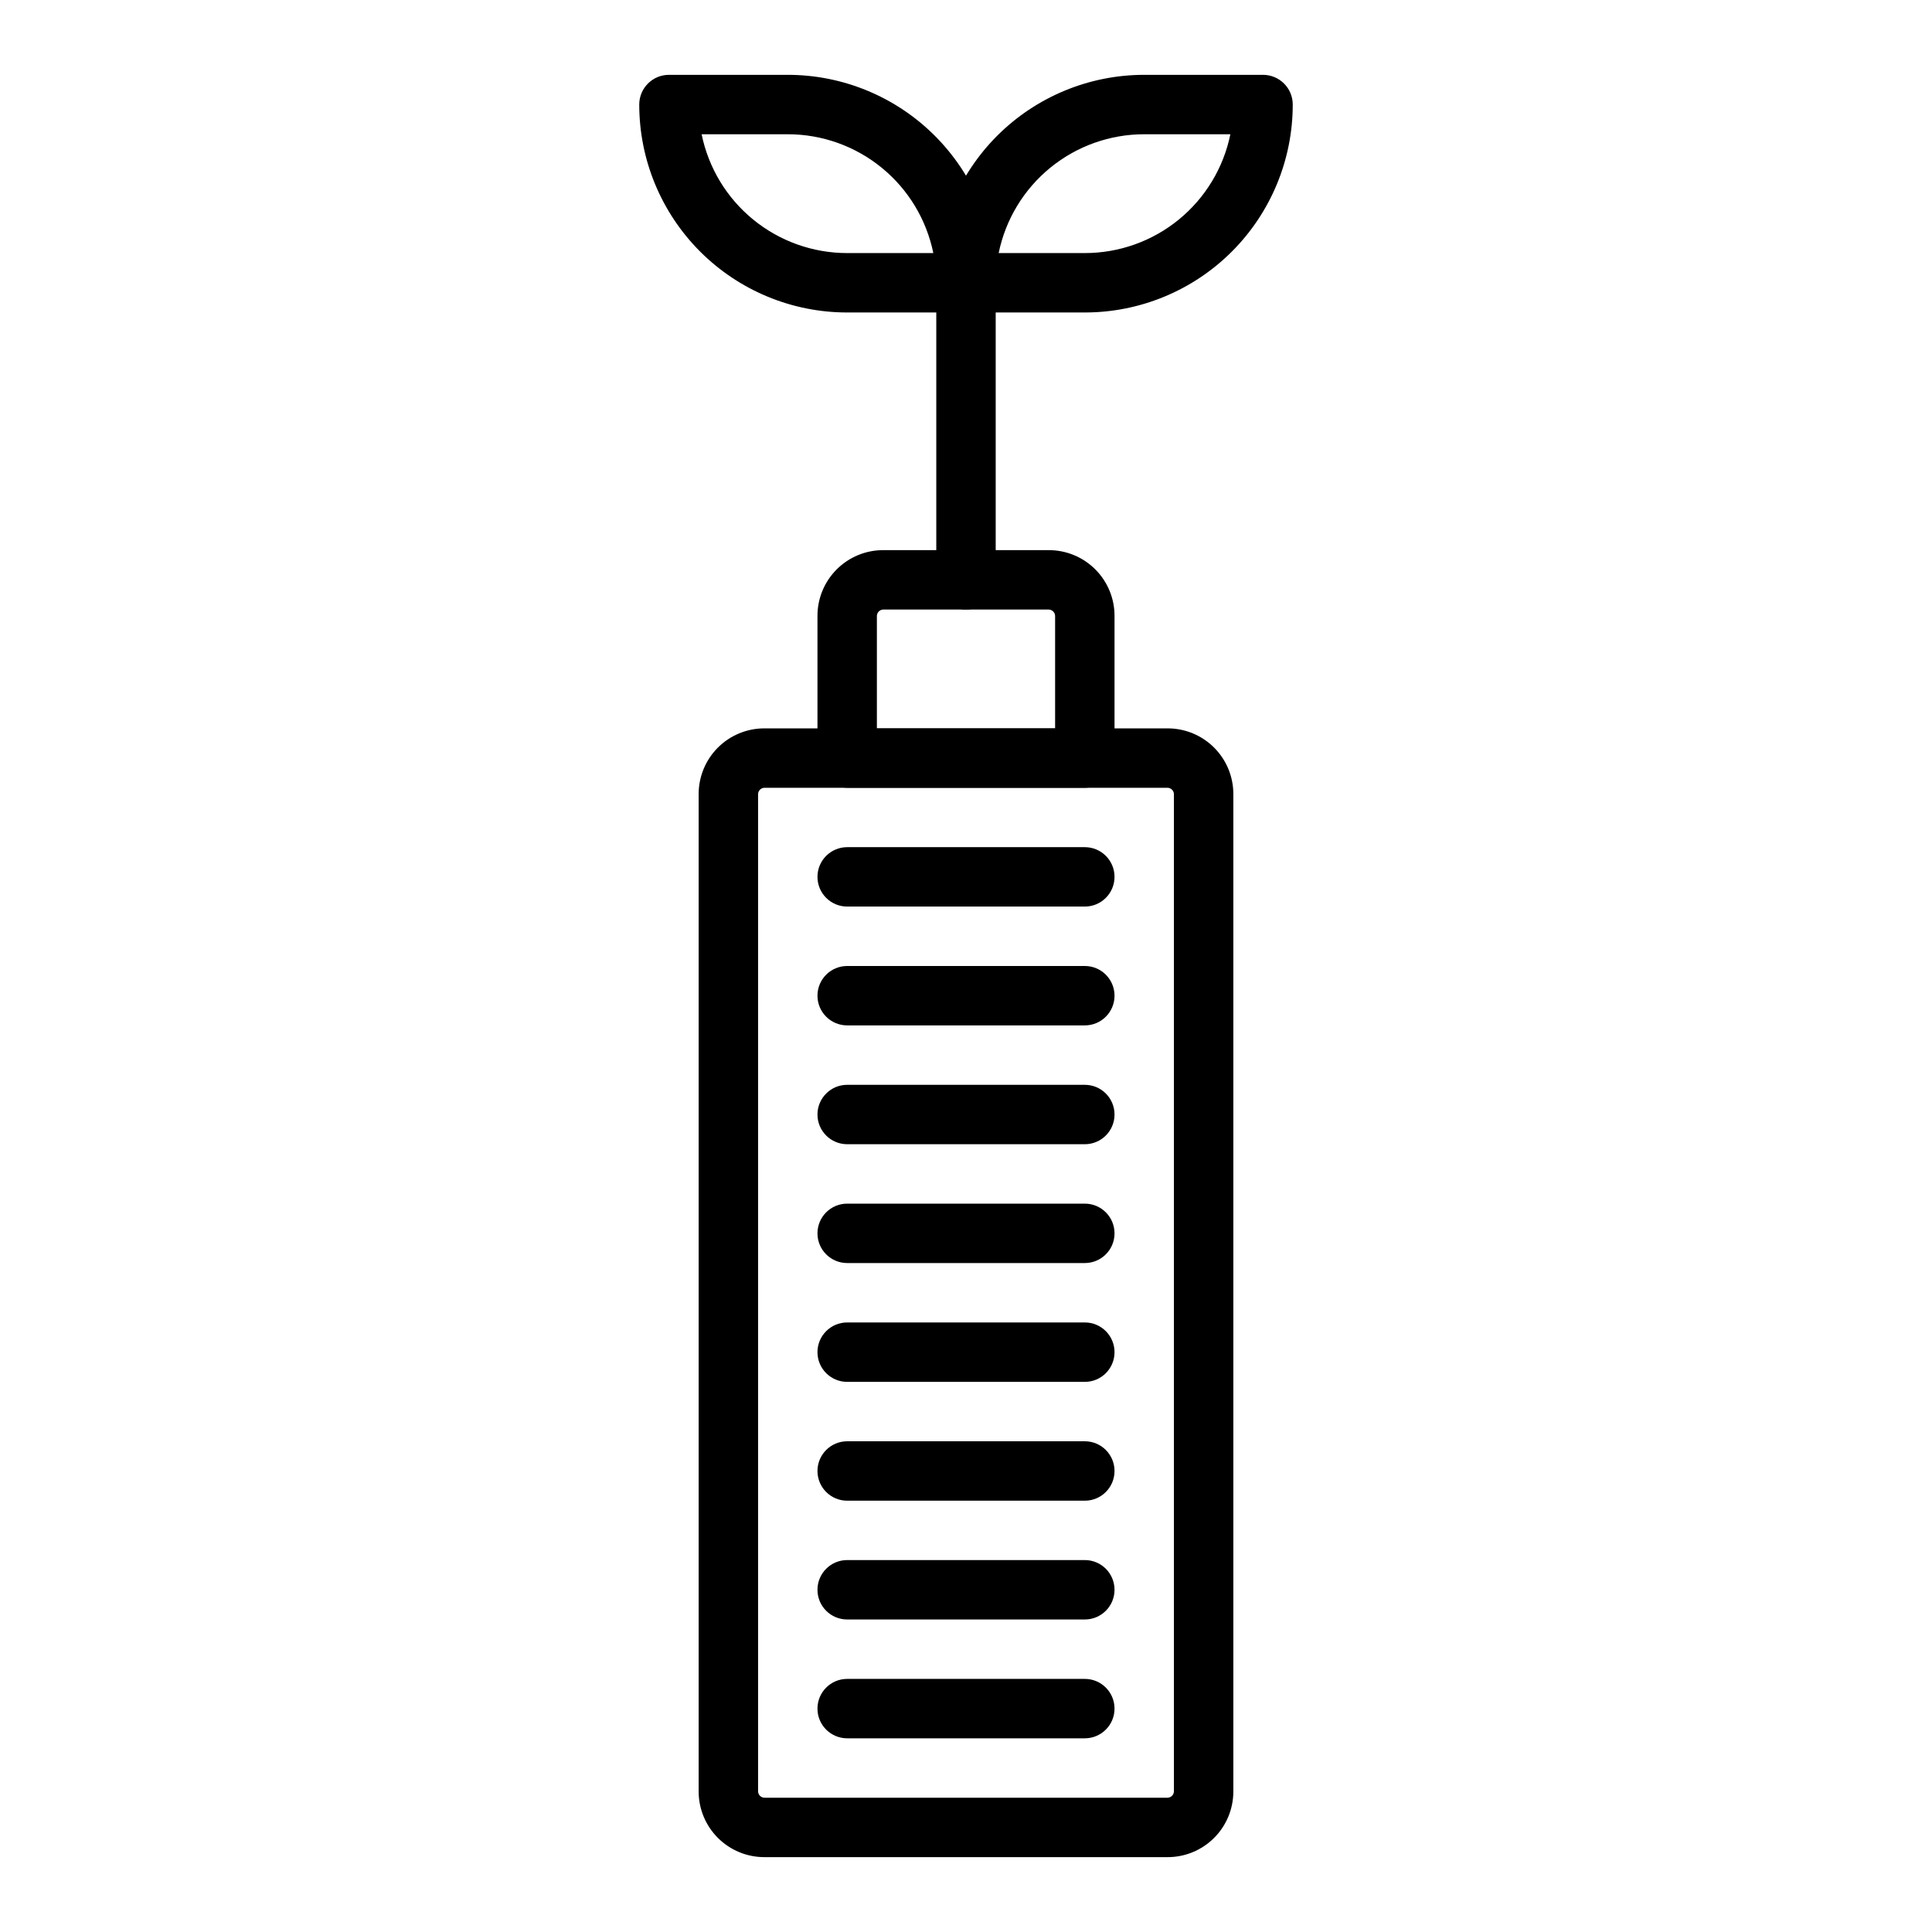
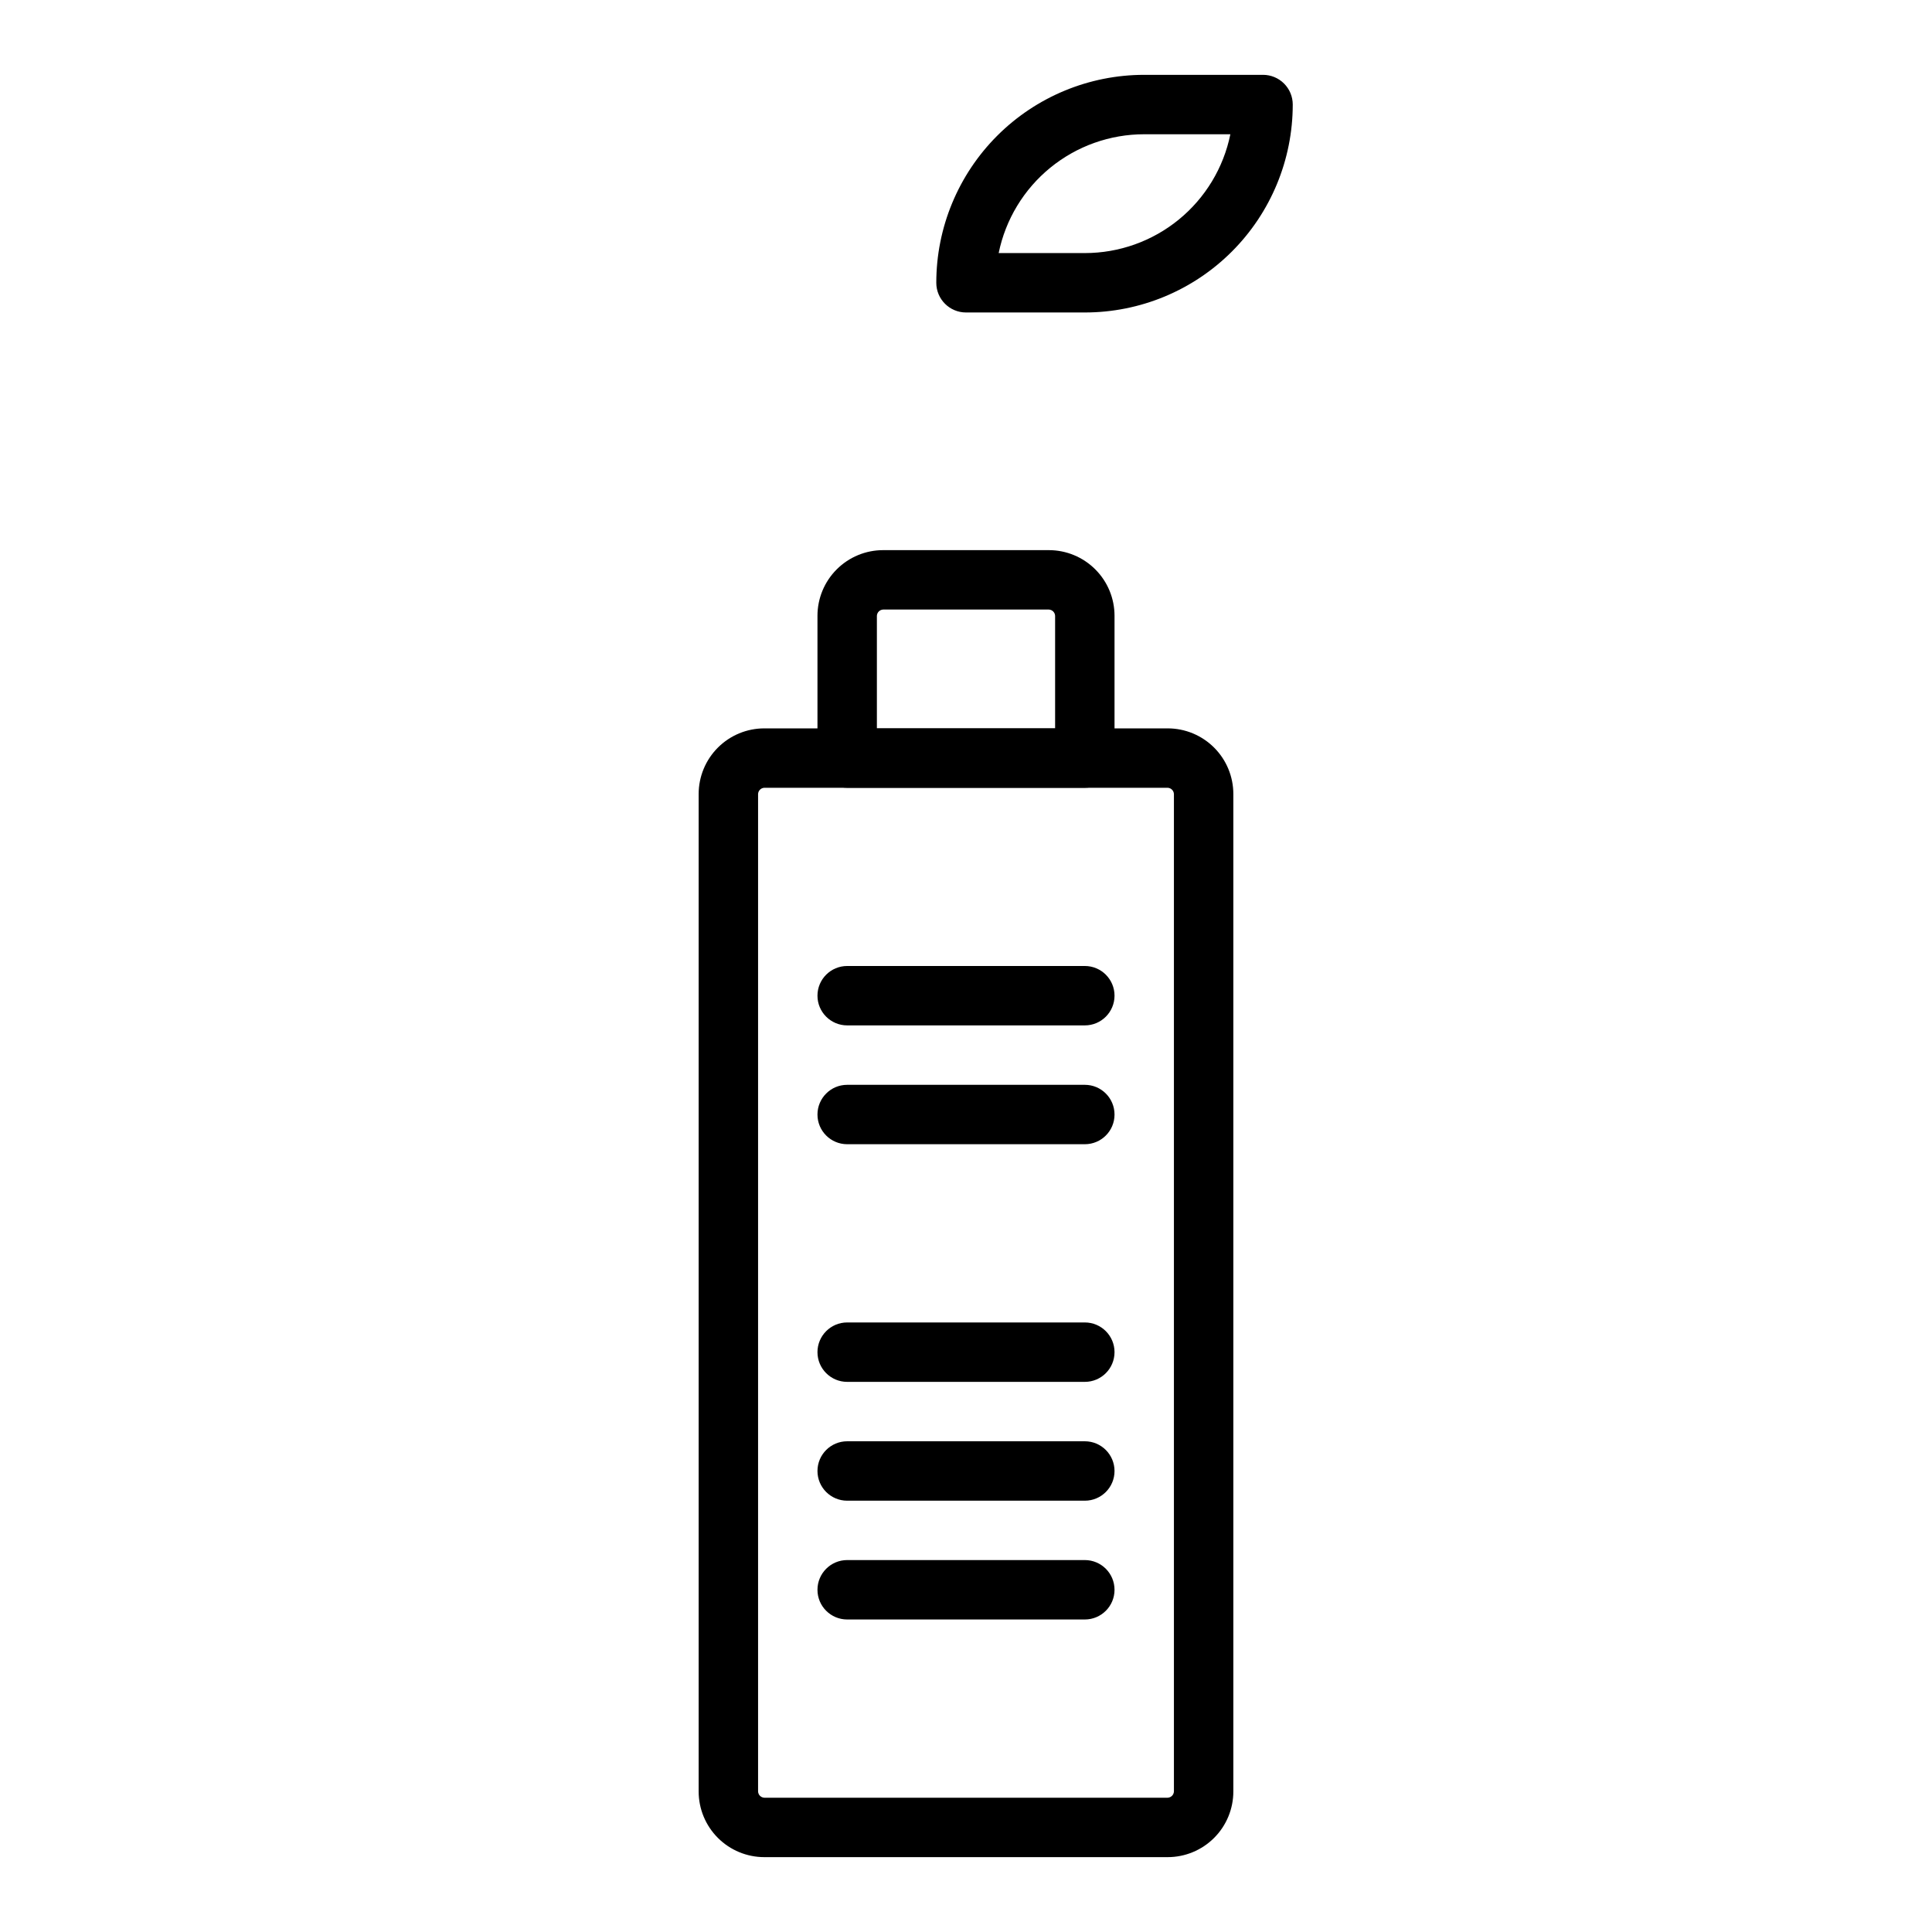
<svg xmlns="http://www.w3.org/2000/svg" fill="#000000" width="800px" height="800px" version="1.1" viewBox="144 144 512 512">
  <g>
    <path d="m453.45 636.16h-106.9c-4.613 0-9.039-1.832-12.301-5.098-3.262-3.262-5.098-7.688-5.098-12.301v-264.34c0-4.613 1.836-9.039 5.098-12.301 3.262-3.262 7.688-5.094 12.301-5.094h106.9c4.613 0 9.039 1.832 12.301 5.094 3.266 3.262 5.098 7.688 5.098 12.301v264.34c0 4.613-1.832 9.039-5.098 12.301-3.262 3.266-7.688 5.098-12.301 5.098zm-106.9-283.39c-0.895 0.039-1.613 0.758-1.652 1.652v264.34c0.039 0.895 0.758 1.613 1.652 1.652h106.9c0.895-0.039 1.613-0.758 1.652-1.652v-264.34c-0.039-0.895-0.758-1.613-1.652-1.652z" />
    <path d="m431.49 352.77h-62.977c-4.348 0-7.875-3.523-7.875-7.871v-37.707c0-4.613 1.836-9.039 5.098-12.301s7.688-5.098 12.301-5.098h43.926c4.613 0 9.039 1.836 12.301 5.098 3.266 3.262 5.098 7.688 5.098 12.301v37.707c0 2.086-0.832 4.09-2.305 5.566-1.477 1.477-3.481 2.305-5.566 2.305zm-55.105-15.742h47.23v-29.836c-0.039-0.895-0.758-1.613-1.652-1.652h-43.926c-0.895 0.039-1.613 0.758-1.652 1.652z" />
-     <path d="m431.49 384.25h-62.977c-4.348 0-7.875-3.523-7.875-7.871 0-4.348 3.527-7.871 7.875-7.871h62.977c4.348 0 7.871 3.523 7.871 7.871 0 4.348-3.523 7.871-7.871 7.871z" />
    <path d="m431.49 415.74h-62.977c-4.348 0-7.875-3.523-7.875-7.871s3.527-7.871 7.875-7.871h62.977c4.348 0 7.871 3.523 7.871 7.871s-3.523 7.871-7.871 7.871z" />
    <path d="m431.49 447.23h-62.977c-4.348 0-7.875-3.523-7.875-7.871s3.527-7.871 7.875-7.871h62.977c4.348 0 7.871 3.523 7.871 7.871s-3.523 7.871-7.871 7.871z" />
-     <path d="m431.49 478.72h-62.977c-4.348 0-7.875-3.523-7.875-7.871s3.527-7.871 7.875-7.871h62.977c4.348 0 7.871 3.523 7.871 7.871s-3.523 7.871-7.871 7.871z" />
    <path d="m431.49 510.21h-62.977c-4.348 0-7.875-3.523-7.875-7.871 0-4.348 3.527-7.875 7.875-7.875h62.977c4.348 0 7.871 3.527 7.871 7.875 0 4.348-3.523 7.871-7.871 7.871z" />
    <path d="m431.49 541.7h-62.977c-4.348 0-7.875-3.523-7.875-7.871 0-4.348 3.527-7.875 7.875-7.875h62.977c4.348 0 7.871 3.527 7.871 7.875 0 4.348-3.523 7.871-7.871 7.871z" />
    <path d="m431.49 573.18h-62.977c-4.348 0-7.875-3.523-7.875-7.871s3.527-7.875 7.875-7.875h62.977c4.348 0 7.871 3.527 7.871 7.875s-3.523 7.871-7.871 7.871z" />
-     <path d="m431.49 604.67h-62.977c-4.348 0-7.875-3.523-7.875-7.871 0-4.348 3.527-7.875 7.875-7.875h62.977c4.348 0 7.871 3.527 7.871 7.875 0 4.348-3.523 7.871-7.871 7.871z" />
-     <path d="m400 226.81h-31.488c-14.617 0-28.633-5.805-38.965-16.137-10.336-10.336-16.141-24.352-16.141-38.965 0-4.348 3.523-7.875 7.871-7.875h31.488c14.617 0 28.633 5.809 38.965 16.141 10.336 10.336 16.141 24.352 16.141 38.965 0 2.09-0.828 4.09-2.305 5.566-1.477 1.477-3.481 2.305-5.566 2.305zm-70.062-47.23c1.816 8.891 6.644 16.879 13.676 22.617 7.027 5.738 15.824 8.871 24.898 8.871h22.828c-1.816-8.891-6.644-16.883-13.676-22.617-7.027-5.738-15.824-8.875-24.898-8.871z" />
    <path d="m431.49 226.81h-31.488c-4.348 0-7.875-3.523-7.875-7.871 0-14.613 5.809-28.629 16.141-38.965 10.336-10.332 24.352-16.141 38.965-16.141h31.488c2.086 0 4.09 0.832 5.566 2.309 1.477 1.477 2.305 3.477 2.305 5.566 0 14.613-5.805 28.629-16.141 38.965-10.332 10.332-24.348 16.137-38.961 16.137zm-22.832-15.742h22.832c9.07 0 17.867-3.133 24.898-8.871 7.027-5.738 11.859-13.727 13.672-22.617h-22.828c-9.074-0.004-17.871 3.133-24.898 8.871-7.027 5.734-11.859 13.727-13.676 22.617z" />
-     <path d="m400 305.54c-4.348 0-7.875-3.523-7.875-7.871v-86.594c0-4.348 3.527-7.871 7.875-7.871s7.871 3.523 7.871 7.871v86.594c0 2.086-0.828 4.09-2.305 5.566-1.477 1.473-3.481 2.305-5.566 2.305z" />
  </g>
</svg>